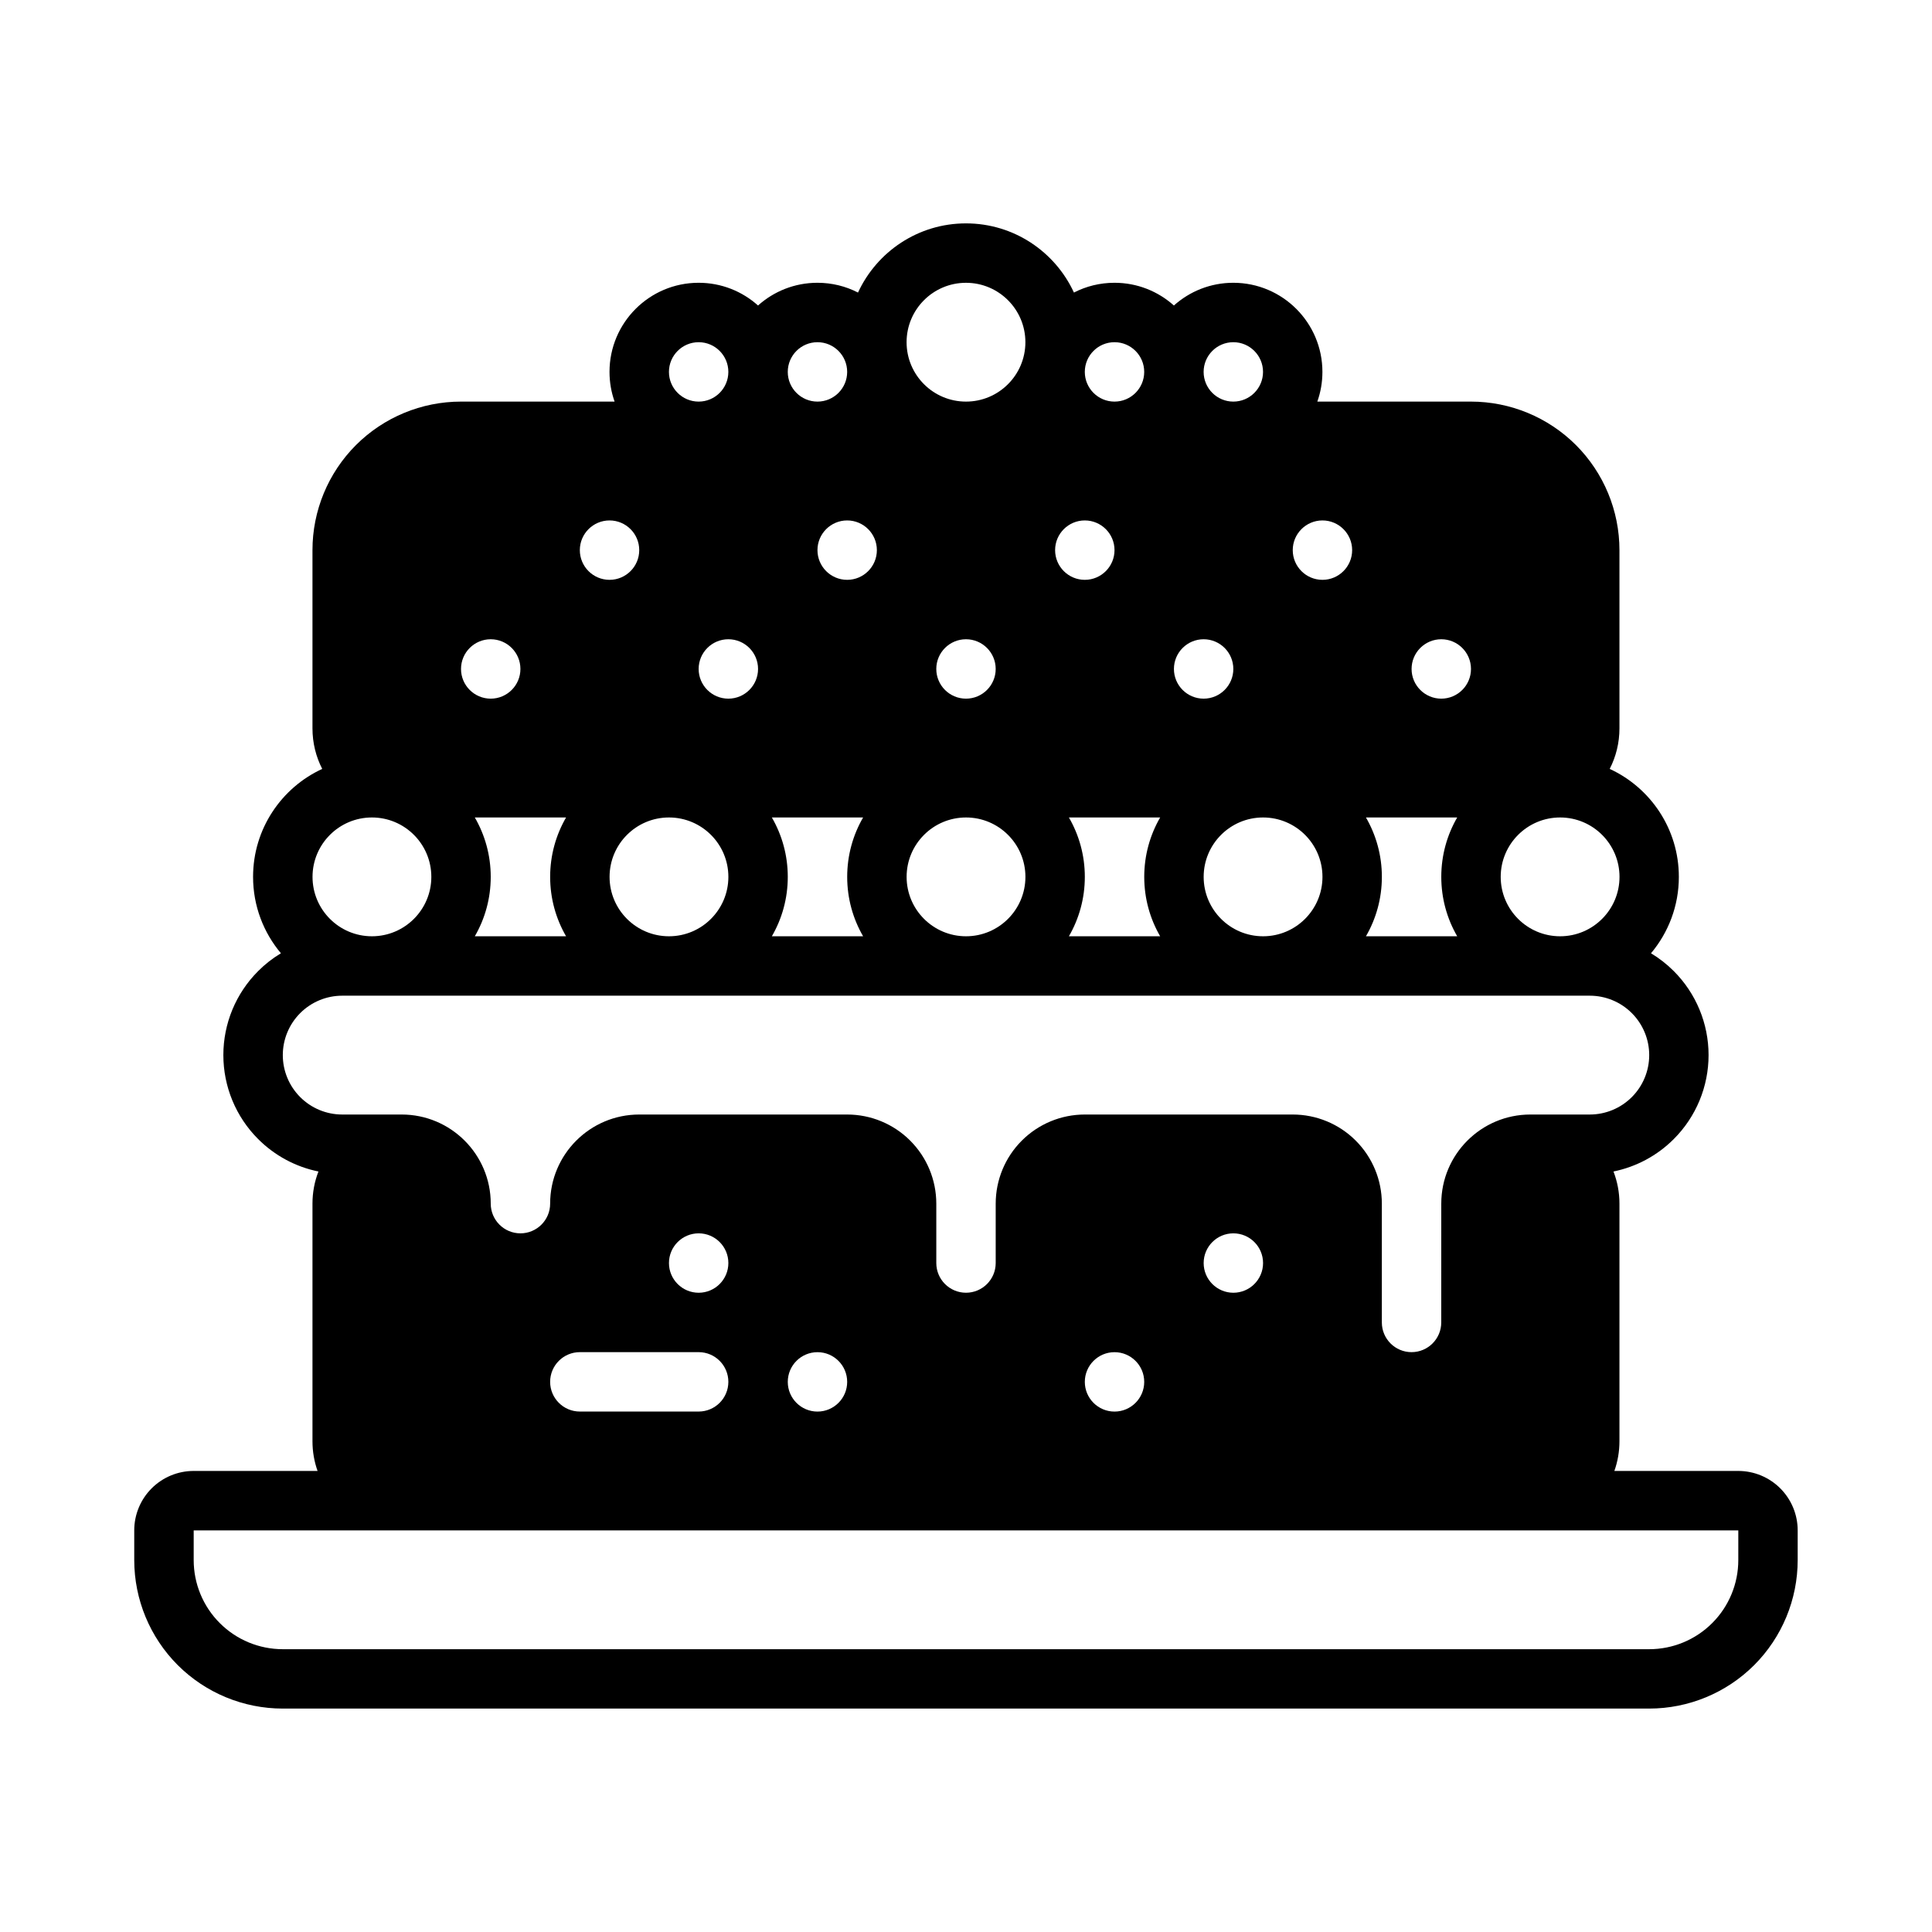
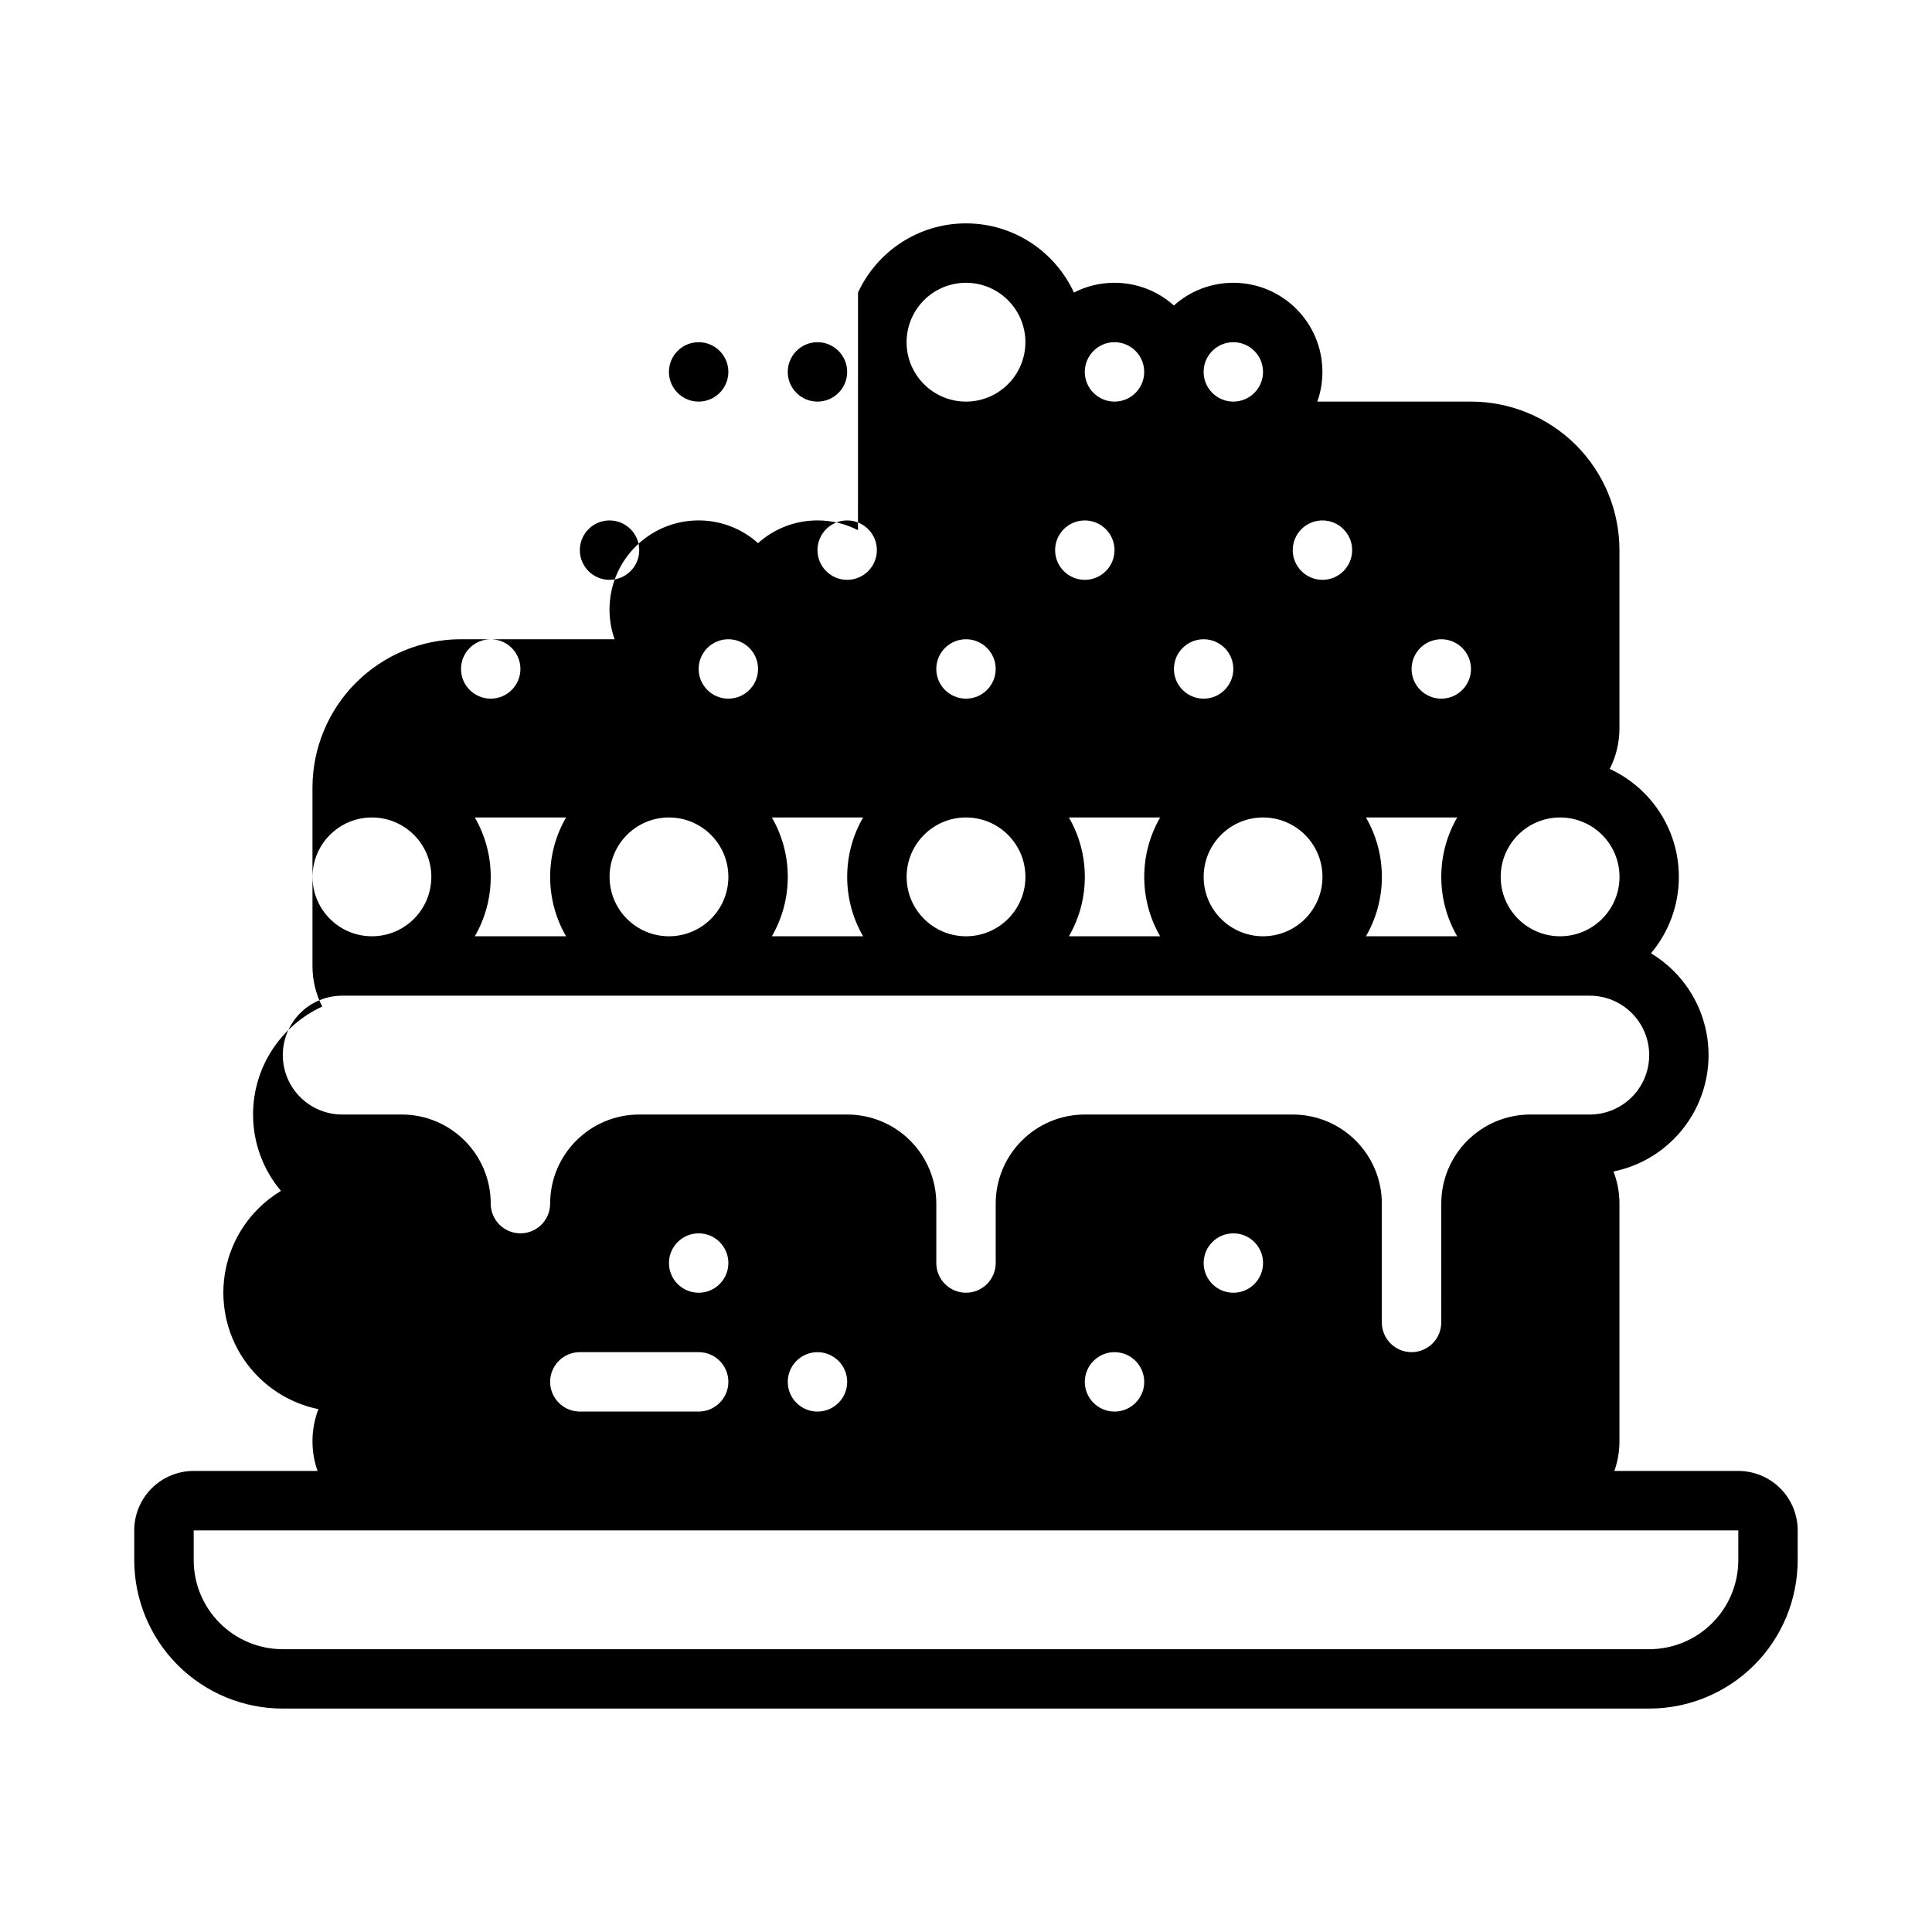
<svg xmlns="http://www.w3.org/2000/svg" fill="#000000" width="800px" height="800px" version="1.1" viewBox="144 144 512 512">
-   <path d="m371.38 221.53c4.992-10.816 15.934-18.332 28.613-18.332 12.684 0 23.625 7.519 28.613 18.332 3.219-1.66 6.871-2.59 10.746-2.59 6.047 0 11.562 2.273 15.742 6.023 4.18-3.746 9.699-6.023 15.742-6.023 13.035 0 23.617 10.578 23.617 23.617 0 2.762-0.473 5.406-1.348 7.871h40.707c10.438 0 20.453 4.148 27.836 11.523 7.375 7.383 11.523 17.398 11.523 27.836v47.23c0 3.871-0.93 7.527-2.582 10.754 10.816 4.984 18.324 15.926 18.324 28.605 0 7.707-2.777 14.777-7.383 20.254 2.18 1.309 4.203 2.883 6.031 4.715 5.91 5.902 9.227 13.91 9.227 22.262s-3.312 16.359-9.227 22.262c-4.394 4.402-9.965 7.367-15.973 8.59 1.023 2.644 1.582 5.512 1.582 8.508v62.977c0 2.762-0.473 5.406-1.348 7.871h32.836c4.172 0 8.18 1.66 11.133 4.613 2.953 2.953 4.613 6.957 4.613 11.133v7.871c0 10.438-4.148 20.453-11.523 27.836-7.383 7.375-17.398 11.523-27.836 11.523h-362.11c-10.438 0-20.453-4.148-27.836-11.523-7.375-7.383-11.523-17.398-11.523-27.836v-7.871c0-4.172 1.66-8.18 4.613-11.133 2.953-2.953 6.957-4.613 11.133-4.613h32.836c-0.875-2.465-1.348-5.109-1.348-7.871v-62.977c0-3 0.559-5.863 1.582-8.508-6.008-1.219-11.578-4.188-15.973-8.59-5.91-5.902-9.227-13.91-9.227-22.262s3.312-16.359 9.227-22.262c1.828-1.836 3.848-3.41 6.031-4.715-4.606-5.481-7.383-12.547-7.383-20.254 0-12.684 7.512-23.625 18.324-28.605-1.652-3.227-2.582-6.879-2.582-10.754v-47.23c0-10.438 4.148-20.453 11.523-27.836 7.383-7.375 17.398-11.523 27.836-11.523h40.707c-0.875-2.465-1.348-5.109-1.348-7.871 0-13.035 10.578-23.617 23.617-23.617 6.047 0 11.562 2.273 15.742 6.023 4.18-3.746 9.699-6.023 15.742-6.023 3.871 0 7.527 0.93 10.746 2.59zm233.29 328.04h-409.34v7.871c0 6.266 2.488 12.273 6.918 16.695 4.426 4.434 10.43 6.918 16.695 6.918h362.11c6.266 0 12.273-2.488 16.695-6.918 4.434-4.426 6.918-10.43 6.918-16.695zm-165.31-47.23c4.344 0 7.871 3.527 7.871 7.871s-3.527 7.871-7.871 7.871-7.871-3.527-7.871-7.871 3.527-7.871 7.871-7.871zm-78.719 0c4.344 0 7.871 3.527 7.871 7.871s-3.527 7.871-7.871 7.871-7.871-3.527-7.871-7.871 3.527-7.871 7.871-7.871zm-62.977 15.734h31.488c4.344 0 7.871-3.527 7.871-7.871s-3.527-7.871-7.871-7.871h-31.488c-4.344 0-7.871 3.527-7.871 7.871s3.527 7.871 7.871 7.871zm228.29-55.098c0-13.043 10.57-23.617 23.617-23.617h15.742c4.172 0 8.18-1.66 11.133-4.613 2.953-2.953 4.613-6.957 4.613-11.133 0-4.172-1.66-8.18-4.613-11.133-2.953-2.953-6.957-4.613-11.133-4.613h-330.62c-4.172 0-8.18 1.66-11.133 4.613-2.953 2.953-4.613 6.957-4.613 11.133 0 4.172 1.66 8.18 4.613 11.133 2.953 2.953 6.957 4.613 11.133 4.613h15.742c13.043 0 23.617 10.57 23.617 23.617 0 4.344 3.527 7.871 7.871 7.871s7.871-3.527 7.871-7.871c0-13.043 10.57-23.617 23.617-23.617h55.105c6.266 0 12.273 2.488 16.695 6.918 4.434 4.426 6.918 10.43 6.918 16.695v15.742c0 4.344 3.527 7.871 7.871 7.871s7.871-3.527 7.871-7.871v-15.742c0-6.266 2.488-12.273 6.918-16.695 4.426-4.434 10.43-6.918 16.695-6.918h55.105c6.266 0 12.273 2.488 16.695 6.918 4.434 4.426 6.918 10.43 6.918 16.695v31.488c0 4.344 3.527 7.871 7.871 7.871s7.871-3.527 7.871-7.871zm-196.8 7.871c4.344 0 7.871 3.527 7.871 7.871s-3.527 7.871-7.871 7.871-7.871-3.527-7.871-7.871 3.527-7.871 7.871-7.871zm141.7 0c4.344 0 7.871 3.527 7.871 7.871s-3.527 7.871-7.871 7.871-7.871-3.527-7.871-7.871 3.527-7.871 7.871-7.871zm-19.398-110.21h-24.184c2.684 4.637 4.219 10.012 4.219 15.742 0 5.731-1.535 11.109-4.219 15.742h24.184c-2.684-4.637-4.219-10.012-4.219-15.742 0-5.731 1.535-11.109 4.219-15.742zm78.719 0h-24.184c2.684 4.637 4.219 10.012 4.219 15.742 0 5.731-1.535 11.109-4.219 15.742h24.184c-2.684-4.637-4.219-10.012-4.219-15.742 0-5.731 1.535-11.109 4.219-15.742zm-157.44 0h-24.184c2.684 4.637 4.219 10.012 4.219 15.742 0 5.731-1.535 11.109-4.219 15.742h24.184c-2.684-4.637-4.219-10.012-4.219-15.742 0-5.731 1.535-11.109 4.219-15.742zm-78.719 0h-24.184c2.684 4.637 4.219 10.012 4.219 15.742 0 5.731-1.535 11.109-4.219 15.742h24.184c-2.684-4.637-4.219-10.012-4.219-15.742 0-5.731 1.535-11.109 4.219-15.742zm184.71 0c-8.691 0-15.742 7.055-15.742 15.742 0 8.691 7.055 15.742 15.742 15.742 8.691 0 15.742-7.055 15.742-15.742 0-8.691-7.055-15.742-15.742-15.742zm-157.44 0c-8.691 0-15.742 7.055-15.742 15.742 0 8.691 7.055 15.742 15.742 15.742 8.691 0 15.742-7.055 15.742-15.742 0-8.691-7.055-15.742-15.742-15.742zm236.16 0c8.691 0 15.742 7.055 15.742 15.742 0 8.691-7.055 15.742-15.742 15.742-8.691 0-15.742-7.055-15.742-15.742 0-8.691 7.055-15.742 15.742-15.742zm-157.44 0c-8.691 0-15.742 7.055-15.742 15.742 0 8.691 7.055 15.742 15.742 15.742 8.691 0 15.742-7.055 15.742-15.742 0-8.691-7.055-15.742-15.742-15.742zm-157.44 0c8.691 0 15.742 7.055 15.742 15.742 0 8.691-7.055 15.742-15.742 15.742-8.691 0-15.742-7.055-15.742-15.742 0-8.691 7.055-15.742 15.742-15.742zm283.39-47.23c4.344 0 7.871 3.527 7.871 7.871s-3.527 7.871-7.871 7.871-7.871-3.527-7.871-7.871 3.527-7.871 7.871-7.871zm-251.91 0c4.344 0 7.871 3.527 7.871 7.871s-3.527 7.871-7.871 7.871-7.871-3.527-7.871-7.871 3.527-7.871 7.871-7.871zm188.93 0c4.344 0 7.871 3.527 7.871 7.871s-3.527 7.871-7.871 7.871-7.871-3.527-7.871-7.871 3.527-7.871 7.871-7.871zm-62.977 0c4.344 0 7.871 3.527 7.871 7.871s-3.527 7.871-7.871 7.871-7.871-3.527-7.871-7.871 3.527-7.871 7.871-7.871zm-62.977 0c4.344 0 7.871 3.527 7.871 7.871s-3.527 7.871-7.871 7.871-7.871-3.527-7.871-7.871 3.527-7.871 7.871-7.871zm-31.488-31.488c4.344 0 7.871 3.527 7.871 7.871s-3.527 7.871-7.871 7.871-7.871-3.527-7.871-7.871 3.527-7.871 7.871-7.871zm188.93 0c4.344 0 7.871 3.527 7.871 7.871s-3.527 7.871-7.871 7.871-7.871-3.527-7.871-7.871 3.527-7.871 7.871-7.871zm-62.977 0c4.344 0 7.871 3.527 7.871 7.871s-3.527 7.871-7.871 7.871-7.871-3.527-7.871-7.871 3.527-7.871 7.871-7.871zm-62.977 0c4.344 0 7.871 3.527 7.871 7.871s-3.527 7.871-7.871 7.871-7.871-3.527-7.871-7.871 3.527-7.871 7.871-7.871zm31.488-62.977c8.691 0 15.742 7.055 15.742 15.742 0 8.691-7.055 15.742-15.742 15.742-8.691 0-15.742-7.055-15.742-15.742 0-8.691 7.055-15.742 15.742-15.742zm-70.848 15.742c4.344 0 7.871 3.527 7.871 7.871s-3.527 7.871-7.871 7.871-7.871-3.527-7.871-7.871 3.527-7.871 7.871-7.871zm31.488 0c4.344 0 7.871 3.527 7.871 7.871s-3.527 7.871-7.871 7.871-7.871-3.527-7.871-7.871 3.527-7.871 7.871-7.871zm78.719 0c4.344 0 7.871 3.527 7.871 7.871s-3.527 7.871-7.871 7.871-7.871-3.527-7.871-7.871 3.527-7.871 7.871-7.871zm31.488 0c4.344 0 7.871 3.527 7.871 7.871s-3.527 7.871-7.871 7.871-7.871-3.527-7.871-7.871 3.527-7.871 7.871-7.871z" fill-rule="evenodd" />
+   <path d="m371.38 221.53c4.992-10.816 15.934-18.332 28.613-18.332 12.684 0 23.625 7.519 28.613 18.332 3.219-1.66 6.871-2.59 10.746-2.59 6.047 0 11.562 2.273 15.742 6.023 4.18-3.746 9.699-6.023 15.742-6.023 13.035 0 23.617 10.578 23.617 23.617 0 2.762-0.473 5.406-1.348 7.871h40.707c10.438 0 20.453 4.148 27.836 11.523 7.375 7.383 11.523 17.398 11.523 27.836v47.23c0 3.871-0.93 7.527-2.582 10.754 10.816 4.984 18.324 15.926 18.324 28.605 0 7.707-2.777 14.777-7.383 20.254 2.18 1.309 4.203 2.883 6.031 4.715 5.91 5.902 9.227 13.91 9.227 22.262s-3.312 16.359-9.227 22.262c-4.394 4.402-9.965 7.367-15.973 8.59 1.023 2.644 1.582 5.512 1.582 8.508v62.977c0 2.762-0.473 5.406-1.348 7.871h32.836c4.172 0 8.18 1.66 11.133 4.613 2.953 2.953 4.613 6.957 4.613 11.133v7.871c0 10.438-4.148 20.453-11.523 27.836-7.383 7.375-17.398 11.523-27.836 11.523h-362.11c-10.438 0-20.453-4.148-27.836-11.523-7.375-7.383-11.523-17.398-11.523-27.836v-7.871c0-4.172 1.66-8.18 4.613-11.133 2.953-2.953 6.957-4.613 11.133-4.613h32.836c-0.875-2.465-1.348-5.109-1.348-7.871c0-3 0.559-5.863 1.582-8.508-6.008-1.219-11.578-4.188-15.973-8.59-5.91-5.902-9.227-13.91-9.227-22.262s3.312-16.359 9.227-22.262c1.828-1.836 3.848-3.41 6.031-4.715-4.606-5.481-7.383-12.547-7.383-20.254 0-12.684 7.512-23.625 18.324-28.605-1.652-3.227-2.582-6.879-2.582-10.754v-47.23c0-10.438 4.148-20.453 11.523-27.836 7.383-7.375 17.398-11.523 27.836-11.523h40.707c-0.875-2.465-1.348-5.109-1.348-7.871 0-13.035 10.578-23.617 23.617-23.617 6.047 0 11.562 2.273 15.742 6.023 4.18-3.746 9.699-6.023 15.742-6.023 3.871 0 7.527 0.93 10.746 2.59zm233.29 328.04h-409.34v7.871c0 6.266 2.488 12.273 6.918 16.695 4.426 4.434 10.43 6.918 16.695 6.918h362.11c6.266 0 12.273-2.488 16.695-6.918 4.434-4.426 6.918-10.43 6.918-16.695zm-165.31-47.23c4.344 0 7.871 3.527 7.871 7.871s-3.527 7.871-7.871 7.871-7.871-3.527-7.871-7.871 3.527-7.871 7.871-7.871zm-78.719 0c4.344 0 7.871 3.527 7.871 7.871s-3.527 7.871-7.871 7.871-7.871-3.527-7.871-7.871 3.527-7.871 7.871-7.871zm-62.977 15.734h31.488c4.344 0 7.871-3.527 7.871-7.871s-3.527-7.871-7.871-7.871h-31.488c-4.344 0-7.871 3.527-7.871 7.871s3.527 7.871 7.871 7.871zm228.29-55.098c0-13.043 10.57-23.617 23.617-23.617h15.742c4.172 0 8.18-1.66 11.133-4.613 2.953-2.953 4.613-6.957 4.613-11.133 0-4.172-1.66-8.18-4.613-11.133-2.953-2.953-6.957-4.613-11.133-4.613h-330.62c-4.172 0-8.18 1.66-11.133 4.613-2.953 2.953-4.613 6.957-4.613 11.133 0 4.172 1.66 8.18 4.613 11.133 2.953 2.953 6.957 4.613 11.133 4.613h15.742c13.043 0 23.617 10.57 23.617 23.617 0 4.344 3.527 7.871 7.871 7.871s7.871-3.527 7.871-7.871c0-13.043 10.57-23.617 23.617-23.617h55.105c6.266 0 12.273 2.488 16.695 6.918 4.434 4.426 6.918 10.43 6.918 16.695v15.742c0 4.344 3.527 7.871 7.871 7.871s7.871-3.527 7.871-7.871v-15.742c0-6.266 2.488-12.273 6.918-16.695 4.426-4.434 10.43-6.918 16.695-6.918h55.105c6.266 0 12.273 2.488 16.695 6.918 4.434 4.426 6.918 10.43 6.918 16.695v31.488c0 4.344 3.527 7.871 7.871 7.871s7.871-3.527 7.871-7.871zm-196.8 7.871c4.344 0 7.871 3.527 7.871 7.871s-3.527 7.871-7.871 7.871-7.871-3.527-7.871-7.871 3.527-7.871 7.871-7.871zm141.7 0c4.344 0 7.871 3.527 7.871 7.871s-3.527 7.871-7.871 7.871-7.871-3.527-7.871-7.871 3.527-7.871 7.871-7.871zm-19.398-110.21h-24.184c2.684 4.637 4.219 10.012 4.219 15.742 0 5.731-1.535 11.109-4.219 15.742h24.184c-2.684-4.637-4.219-10.012-4.219-15.742 0-5.731 1.535-11.109 4.219-15.742zm78.719 0h-24.184c2.684 4.637 4.219 10.012 4.219 15.742 0 5.731-1.535 11.109-4.219 15.742h24.184c-2.684-4.637-4.219-10.012-4.219-15.742 0-5.731 1.535-11.109 4.219-15.742zm-157.44 0h-24.184c2.684 4.637 4.219 10.012 4.219 15.742 0 5.731-1.535 11.109-4.219 15.742h24.184c-2.684-4.637-4.219-10.012-4.219-15.742 0-5.731 1.535-11.109 4.219-15.742zm-78.719 0h-24.184c2.684 4.637 4.219 10.012 4.219 15.742 0 5.731-1.535 11.109-4.219 15.742h24.184c-2.684-4.637-4.219-10.012-4.219-15.742 0-5.731 1.535-11.109 4.219-15.742zm184.71 0c-8.691 0-15.742 7.055-15.742 15.742 0 8.691 7.055 15.742 15.742 15.742 8.691 0 15.742-7.055 15.742-15.742 0-8.691-7.055-15.742-15.742-15.742zm-157.44 0c-8.691 0-15.742 7.055-15.742 15.742 0 8.691 7.055 15.742 15.742 15.742 8.691 0 15.742-7.055 15.742-15.742 0-8.691-7.055-15.742-15.742-15.742zm236.16 0c8.691 0 15.742 7.055 15.742 15.742 0 8.691-7.055 15.742-15.742 15.742-8.691 0-15.742-7.055-15.742-15.742 0-8.691 7.055-15.742 15.742-15.742zm-157.44 0c-8.691 0-15.742 7.055-15.742 15.742 0 8.691 7.055 15.742 15.742 15.742 8.691 0 15.742-7.055 15.742-15.742 0-8.691-7.055-15.742-15.742-15.742zm-157.44 0c8.691 0 15.742 7.055 15.742 15.742 0 8.691-7.055 15.742-15.742 15.742-8.691 0-15.742-7.055-15.742-15.742 0-8.691 7.055-15.742 15.742-15.742zm283.39-47.23c4.344 0 7.871 3.527 7.871 7.871s-3.527 7.871-7.871 7.871-7.871-3.527-7.871-7.871 3.527-7.871 7.871-7.871zm-251.91 0c4.344 0 7.871 3.527 7.871 7.871s-3.527 7.871-7.871 7.871-7.871-3.527-7.871-7.871 3.527-7.871 7.871-7.871zm188.93 0c4.344 0 7.871 3.527 7.871 7.871s-3.527 7.871-7.871 7.871-7.871-3.527-7.871-7.871 3.527-7.871 7.871-7.871zm-62.977 0c4.344 0 7.871 3.527 7.871 7.871s-3.527 7.871-7.871 7.871-7.871-3.527-7.871-7.871 3.527-7.871 7.871-7.871zm-62.977 0c4.344 0 7.871 3.527 7.871 7.871s-3.527 7.871-7.871 7.871-7.871-3.527-7.871-7.871 3.527-7.871 7.871-7.871zm-31.488-31.488c4.344 0 7.871 3.527 7.871 7.871s-3.527 7.871-7.871 7.871-7.871-3.527-7.871-7.871 3.527-7.871 7.871-7.871zm188.93 0c4.344 0 7.871 3.527 7.871 7.871s-3.527 7.871-7.871 7.871-7.871-3.527-7.871-7.871 3.527-7.871 7.871-7.871zm-62.977 0c4.344 0 7.871 3.527 7.871 7.871s-3.527 7.871-7.871 7.871-7.871-3.527-7.871-7.871 3.527-7.871 7.871-7.871zm-62.977 0c4.344 0 7.871 3.527 7.871 7.871s-3.527 7.871-7.871 7.871-7.871-3.527-7.871-7.871 3.527-7.871 7.871-7.871zm31.488-62.977c8.691 0 15.742 7.055 15.742 15.742 0 8.691-7.055 15.742-15.742 15.742-8.691 0-15.742-7.055-15.742-15.742 0-8.691 7.055-15.742 15.742-15.742zm-70.848 15.742c4.344 0 7.871 3.527 7.871 7.871s-3.527 7.871-7.871 7.871-7.871-3.527-7.871-7.871 3.527-7.871 7.871-7.871zm31.488 0c4.344 0 7.871 3.527 7.871 7.871s-3.527 7.871-7.871 7.871-7.871-3.527-7.871-7.871 3.527-7.871 7.871-7.871zm78.719 0c4.344 0 7.871 3.527 7.871 7.871s-3.527 7.871-7.871 7.871-7.871-3.527-7.871-7.871 3.527-7.871 7.871-7.871zm31.488 0c4.344 0 7.871 3.527 7.871 7.871s-3.527 7.871-7.871 7.871-7.871-3.527-7.871-7.871 3.527-7.871 7.871-7.871z" fill-rule="evenodd" />
</svg>